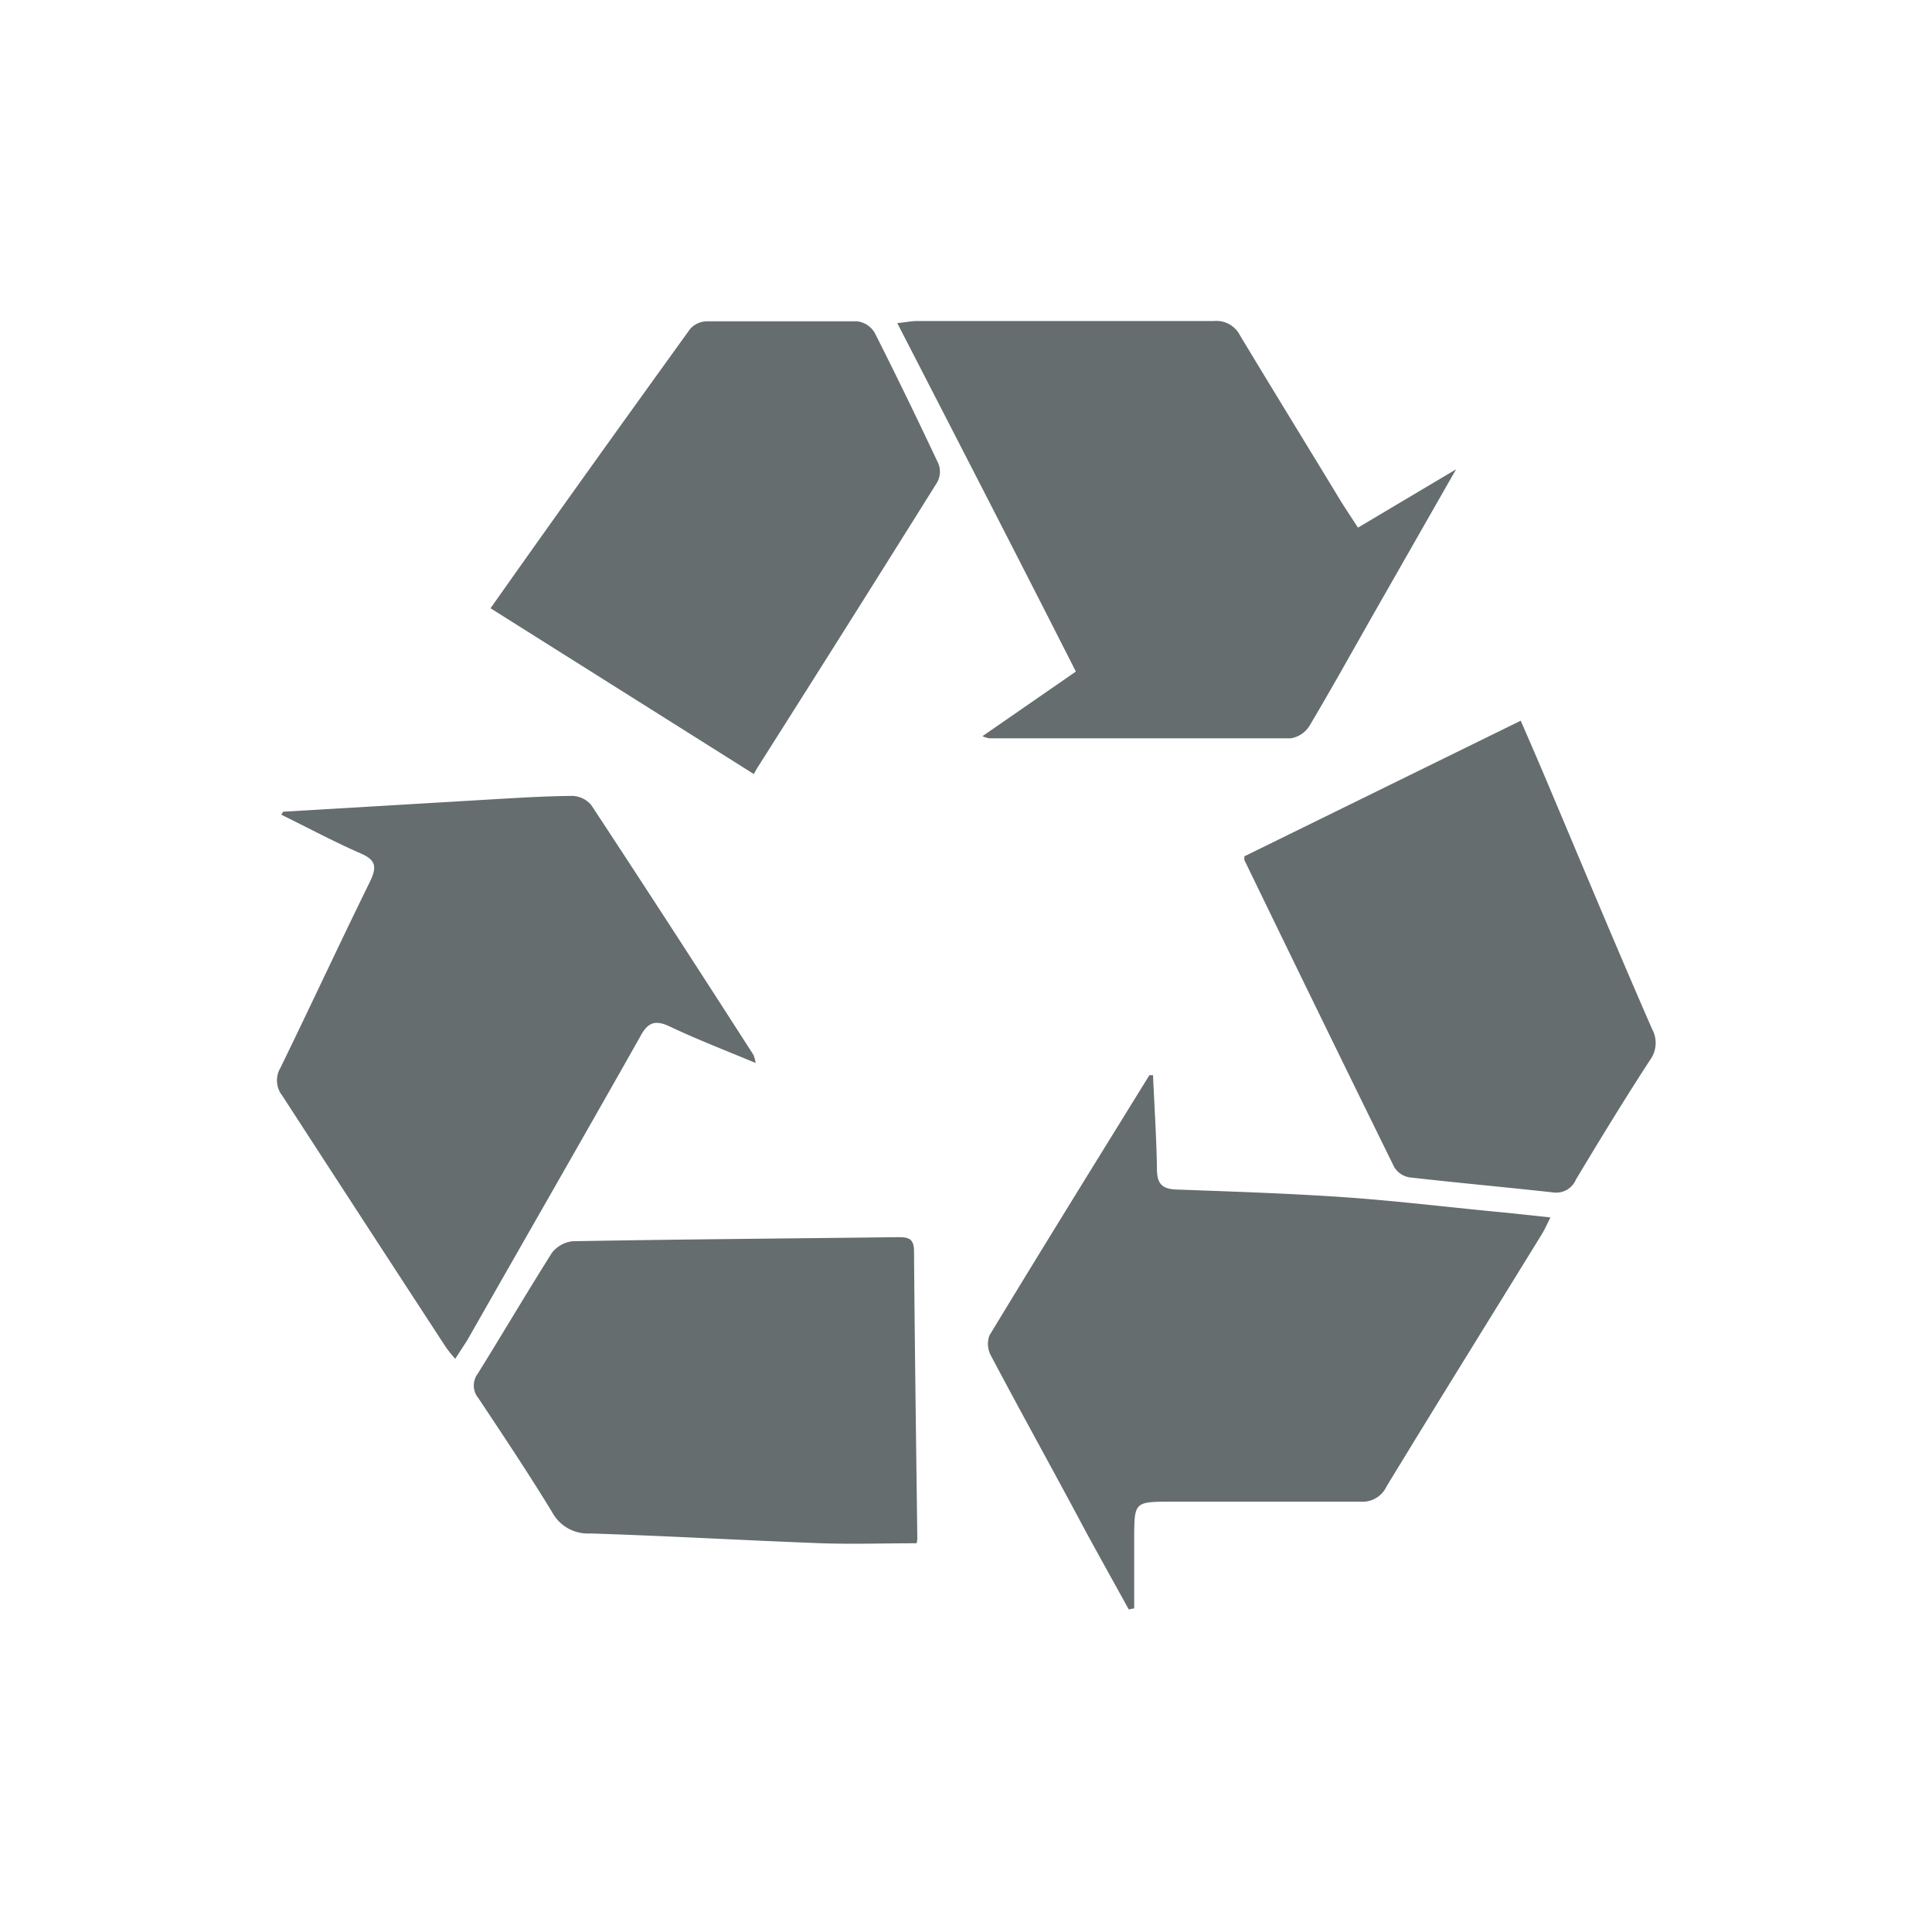
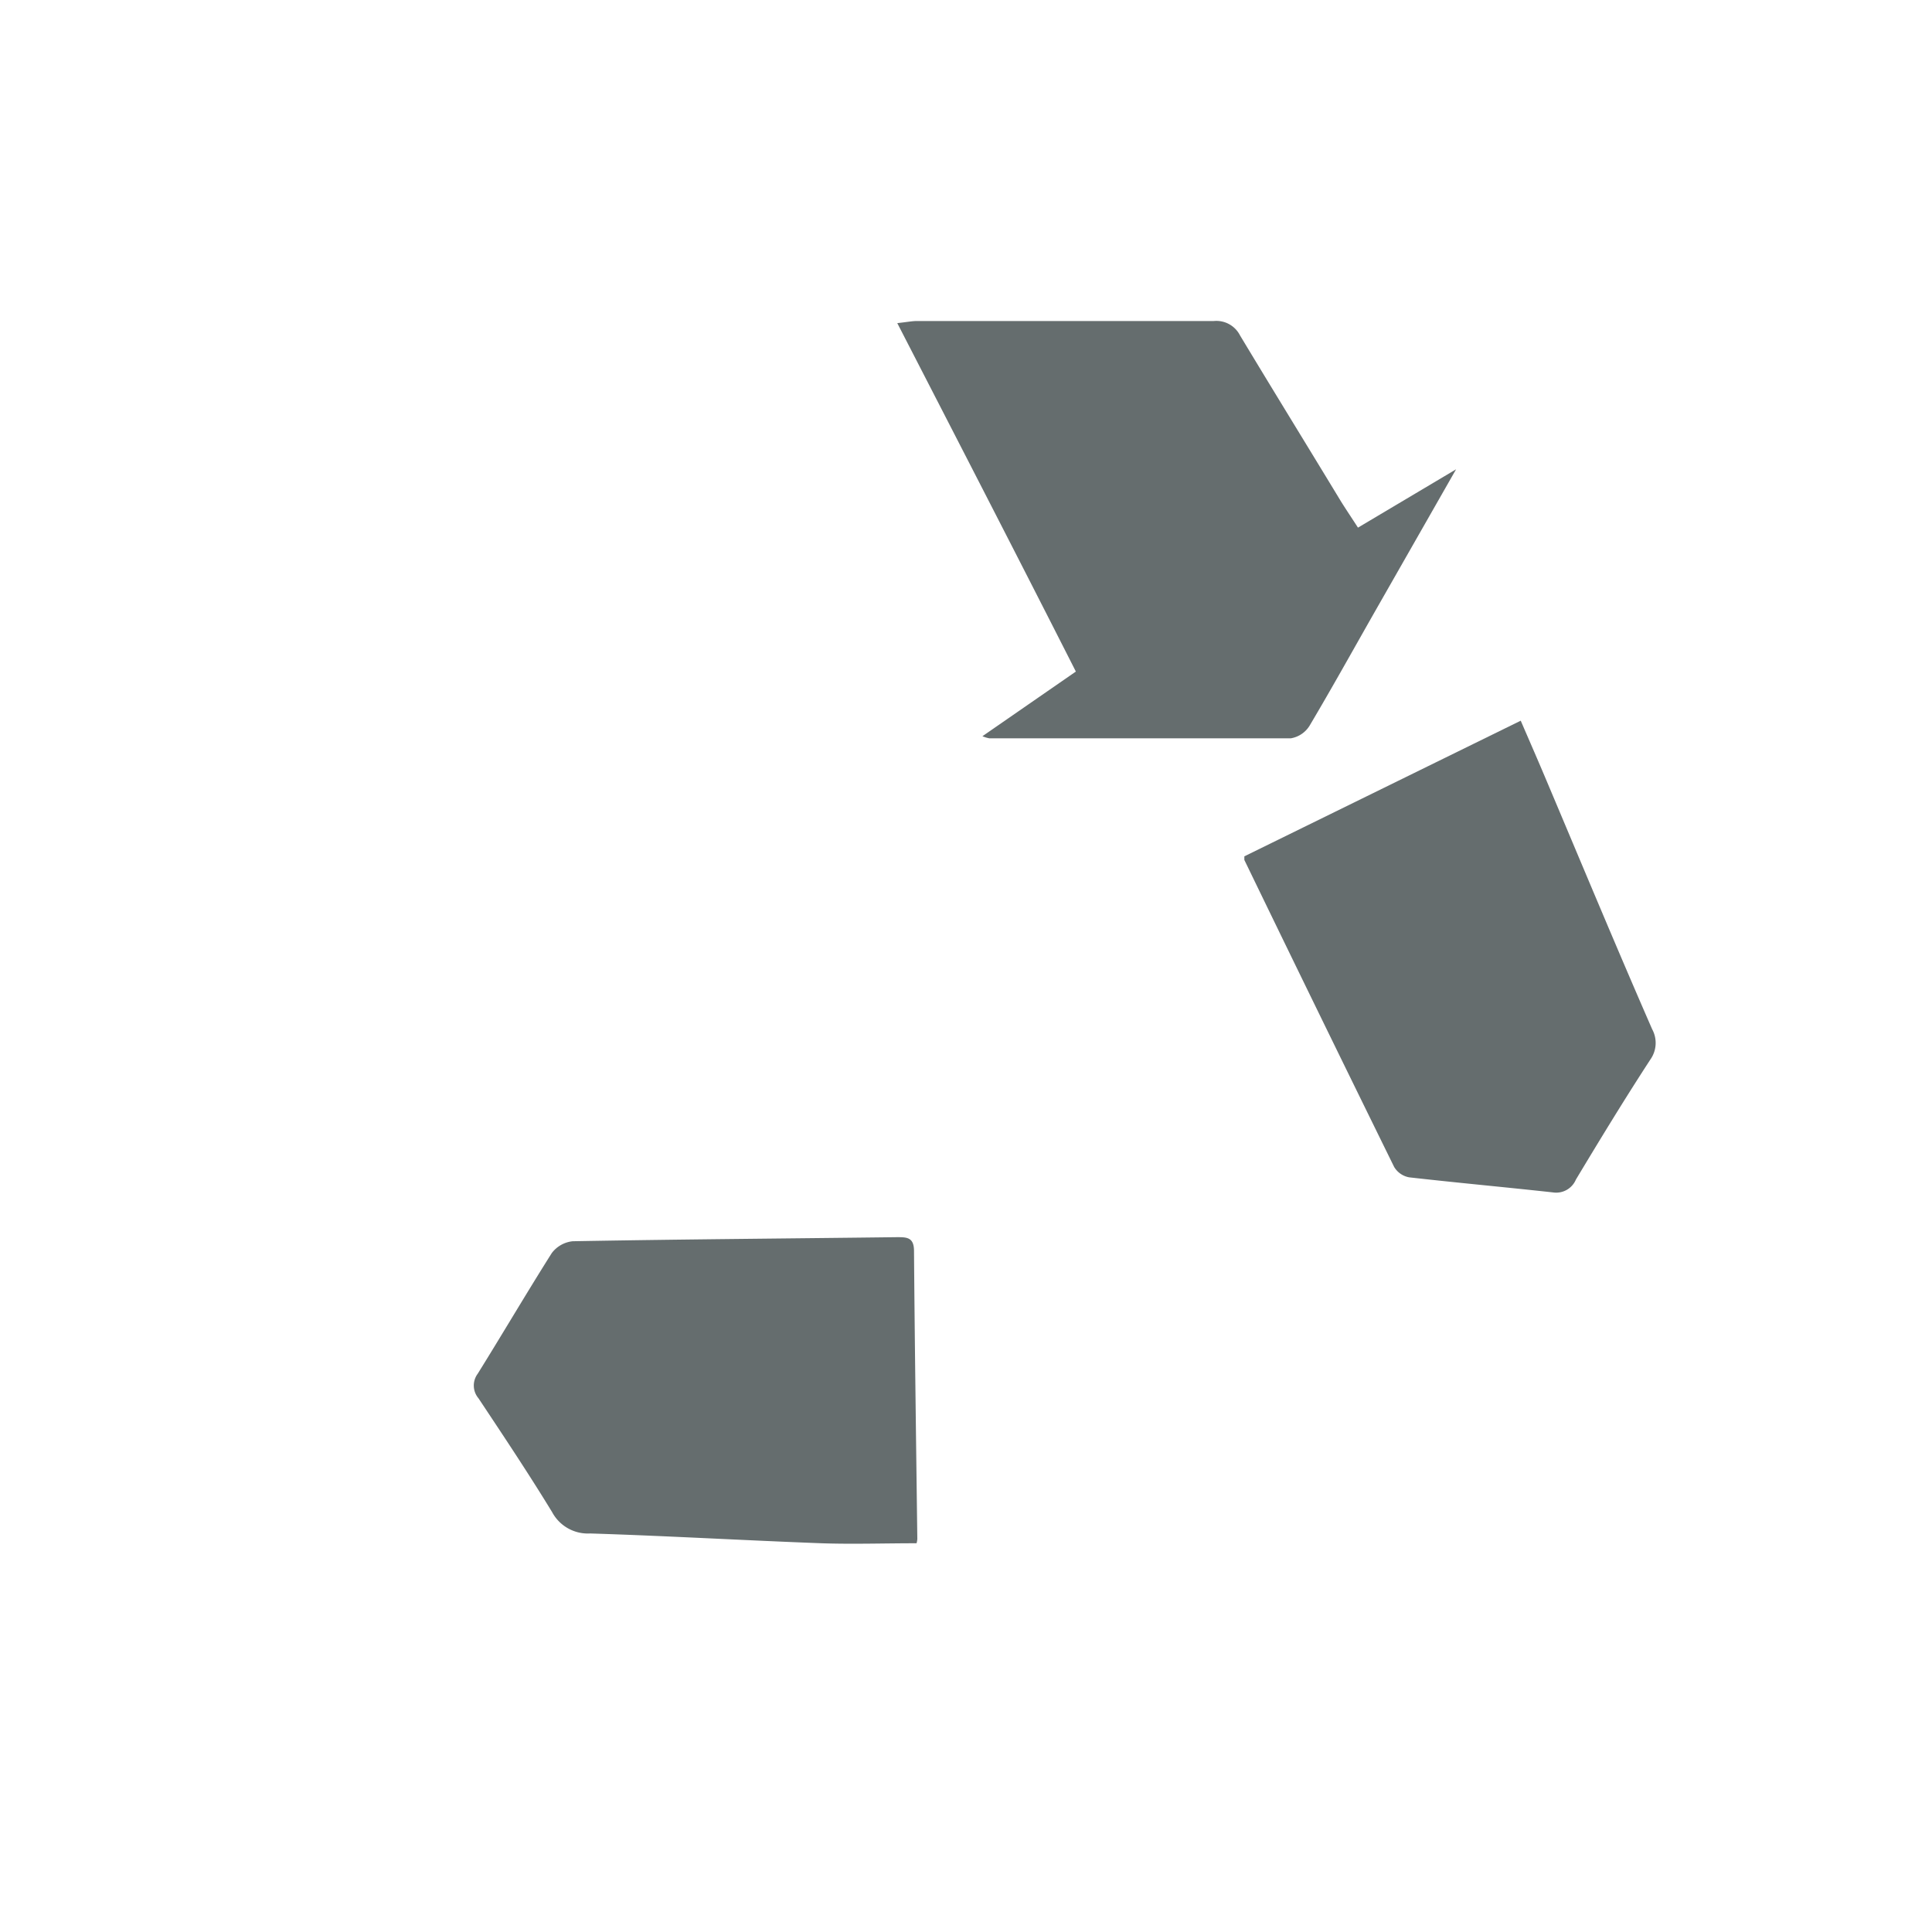
<svg xmlns="http://www.w3.org/2000/svg" id="Livello_1" data-name="Livello 1" viewBox="0 0 128.2 128">
  <defs>
    <style>.cls-1{fill:#656d6e;}</style>
  </defs>
  <title>icona1</title>
-   <path class="cls-1" d="M30.21,90.16a8.43,8.43,0,0,1-.61-.75Q24.15,81.06,18.73,72.7a1.63,1.63,0,0,1-.12-1.85c2-4.1,3.92-8.24,5.93-12.33.48-1,.42-1.45-.62-1.9-1.78-.78-3.5-1.7-5.25-2.56l.11-.2,13.53-.8c1.88-.11,3.76-.23,5.64-.25a1.72,1.72,0,0,1,1.27.59C42.85,58.91,46.44,64.46,50,70a2.49,2.49,0,0,1,.14.53c-2-.83-3.86-1.55-5.68-2.41-1-.48-1.49-.28-2,.7C38.66,75.55,34.81,82.24,31,88.94,30.76,89.32,30.51,89.68,30.21,90.16Z" />
  <path class="cls-1" d="M60.82,102.4c-2.17,0-4.24.07-6.31,0-5.12-.19-10.23-.49-15.35-.65a2.69,2.69,0,0,1-2.52-1.41c-1.56-2.56-3.23-5.06-4.89-7.56a1.31,1.31,0,0,1-.05-1.63c1.65-2.65,3.23-5.34,4.91-8A2,2,0,0,1,38,82.36c7.17-.13,14.34-.18,21.51-.27.66,0,1.14,0,1.14.92.05,6.36.14,12.73.22,19.1A1.41,1.41,0,0,1,60.82,102.4Z" />
-   <path class="cls-1" d="M62.19,32q-5.92,9.47-11.9,18.89c-.09.14-.16.28-.27.47l-17.47-11C37,34.05,41.4,27.92,45.8,21.82a1.53,1.53,0,0,1,1.09-.5c3.32,0,6.65,0,10,0a1.59,1.59,0,0,1,1.14.74c1.46,2.88,2.87,5.8,4.25,8.73A1.47,1.47,0,0,1,62.19,32Z" />
  <path class="cls-1" d="M59.54,21.44c.64-.07,1-.14,1.3-.14,6.57,0,13.14,0,19.71,0a1.76,1.76,0,0,1,1.73.95C84.5,25.94,86.77,29.62,89,33.3c.34.54.69,1.06,1.11,1.71l6.51-3.87-5.37,9.41c-1.44,2.53-2.86,5.09-4.35,7.6a1.81,1.81,0,0,1-1.25.84c-6.65,0-13.3,0-20,0a2.19,2.19,0,0,1-.46-.14l6.2-4.29C67.51,36.91,63.58,29.29,59.54,21.44Z" />
-   <path class="cls-1" d="M102.33,81.86C98.89,87.45,95.43,93,92,98.64a1.75,1.75,0,0,1-1.72,1c-4.16,0-8.33,0-12.5,0-2.51,0-2.51,0-2.52,2.42,0,1.55,0,3.1,0,4.66l-.36.07c-.94-1.7-1.88-3.39-2.81-5.09C70,97.77,67.85,93.91,65.78,90a1.66,1.66,0,0,1-.13-1.38c3.5-5.78,7.07-11.53,10.62-17.28l.24,0c.09,2.07.23,4.14.26,6.21,0,1,.34,1.35,1.33,1.38,3.8.14,7.6.26,11.4.53,3.46.25,6.92.68,10.38,1l3,.32C102.62,81.31,102.49,81.59,102.33,81.86Z" />
  <path class="cls-1" d="M104.57,78.27a1.42,1.42,0,0,1-1.52.85c-3.18-.35-6.37-.64-9.54-1a1.46,1.46,0,0,1-1-.69q-5-10.17-9.94-20.37s0-.07,0-.24l18.34-9c.6,1.39,1.17,2.69,1.72,4,2.32,5.49,4.61,11,7,16.47a1.9,1.9,0,0,1-.11,2C107.8,72.93,106.18,75.59,104.57,78.27Z" />
</svg>